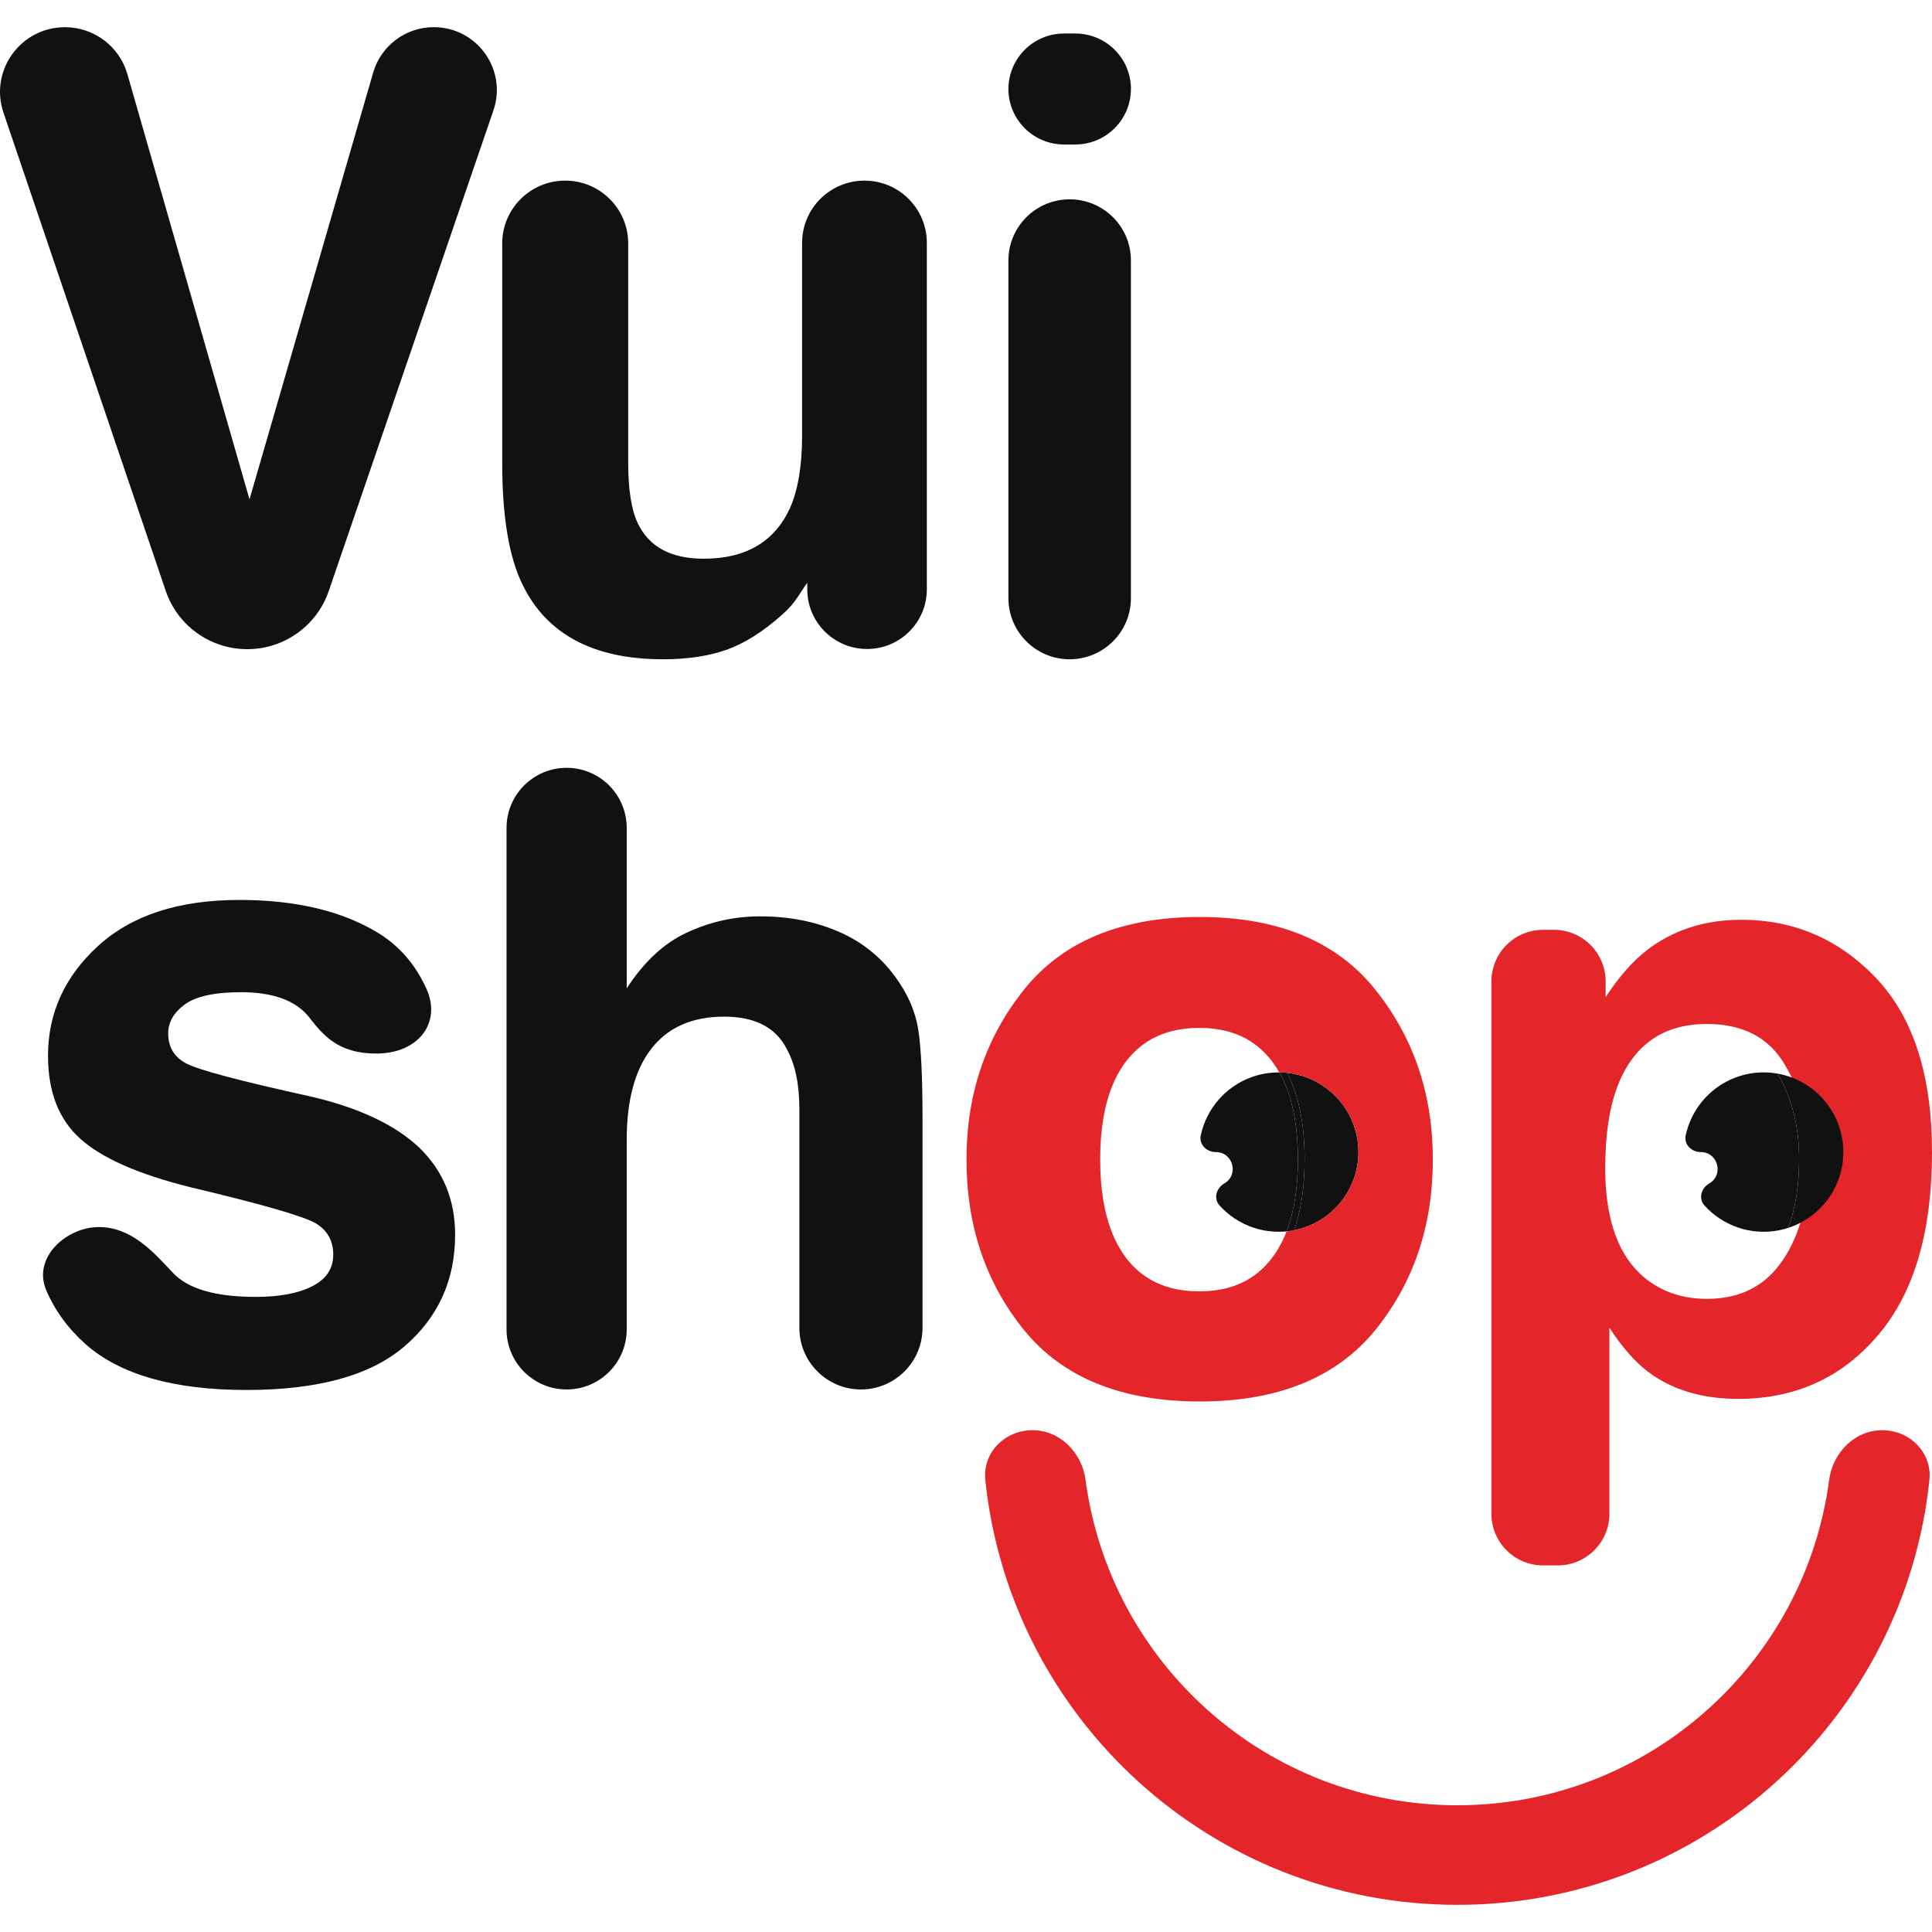
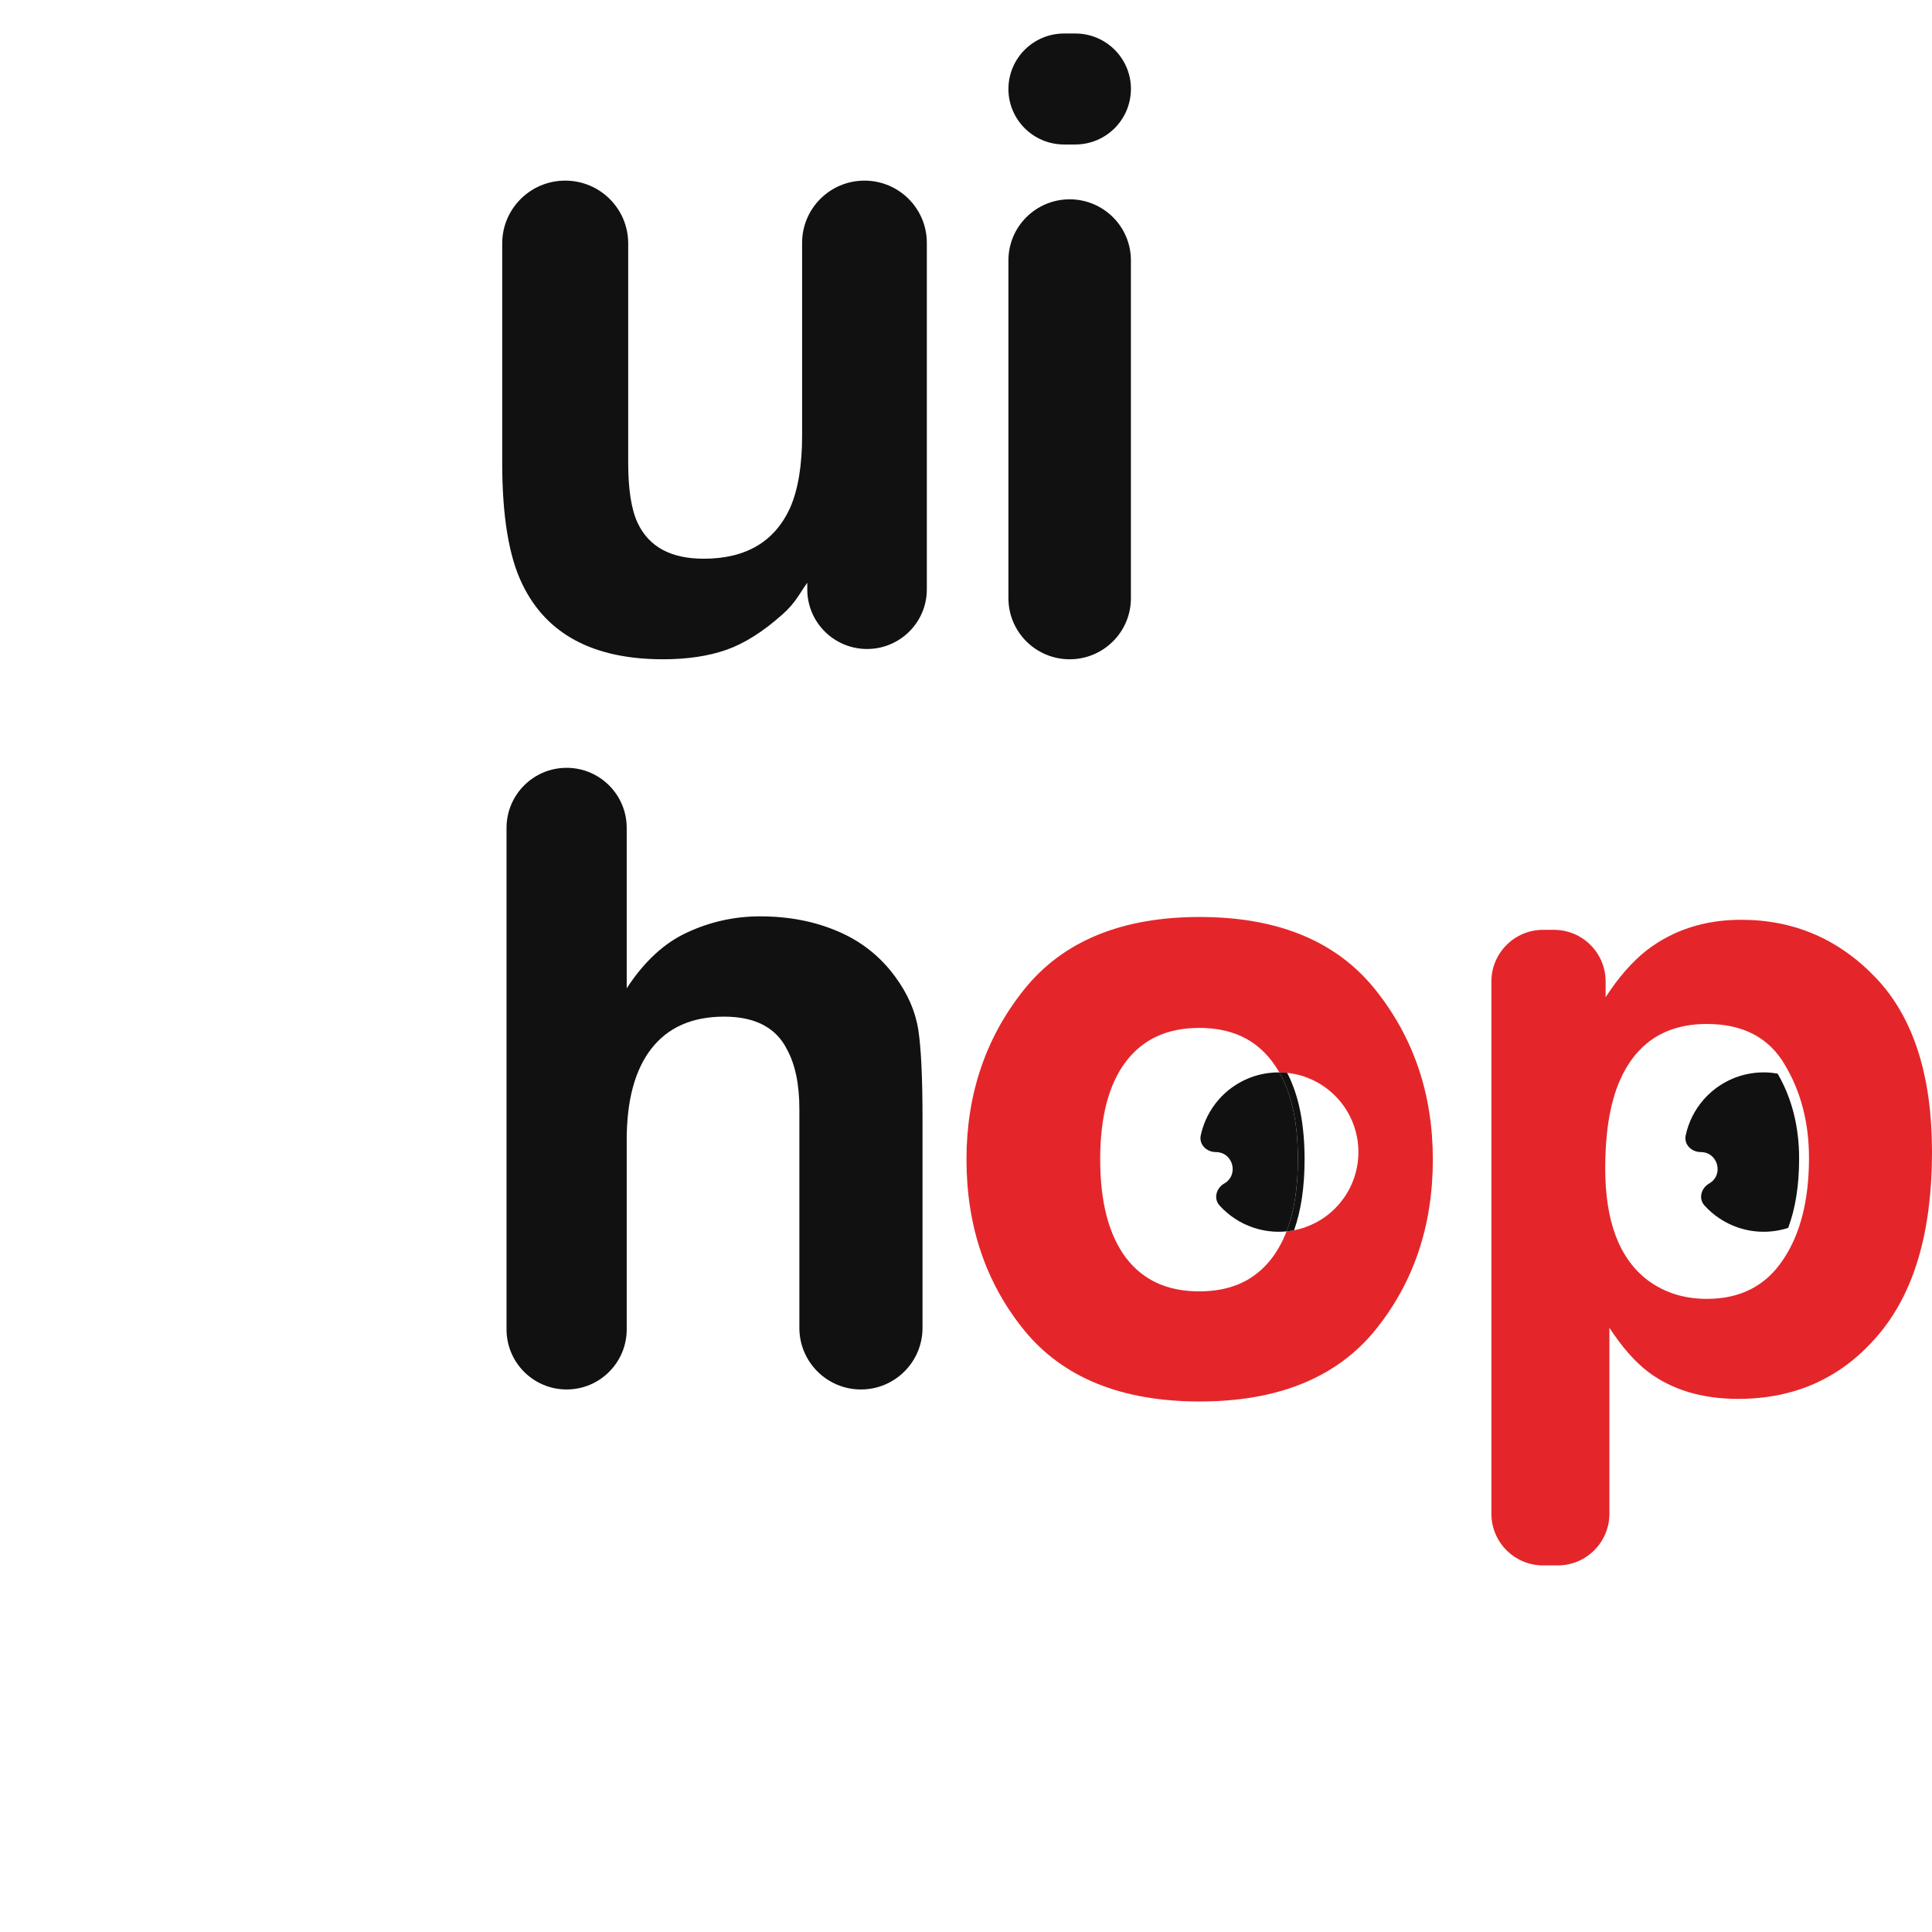
<svg xmlns="http://www.w3.org/2000/svg" width="500" height="500" viewBox="0 0 500 500" fill="none">
  <path d="M485.706 253.308C495.235 263.487 500 278.431 500 298.139C500 318.93 495.308 334.776 485.923 345.677C476.61 356.577 464.59 362.028 449.863 362.028C440.478 362.028 432.682 359.682 426.473 354.989C423.08 352.39 419.76 348.6 416.511 343.619V391.755C416.511 399.14 410.525 405.126 403.14 405.126H399.345C391.961 405.126 385.974 399.14 385.974 391.755V254.01C385.974 246.625 391.961 240.639 399.345 240.639H402.165C409.55 240.639 415.536 246.625 415.536 254.01V258.073C418.857 252.947 422.395 248.904 426.148 245.945C433.007 240.675 441.164 238.04 450.621 238.04C464.41 238.04 476.105 243.129 485.706 253.308ZM468.164 299.655C468.164 290.559 466.07 282.509 461.883 275.507C457.768 268.504 451.054 265.003 441.742 265.003C430.552 265.003 422.864 270.309 418.677 280.921C416.511 286.552 415.428 293.699 415.428 302.362C415.428 316.078 419.074 325.716 426.365 331.274C430.697 334.523 435.822 336.147 441.742 336.147C450.332 336.147 456.866 332.827 461.342 326.185C465.89 319.543 468.164 310.7 468.164 299.655Z" fill="#E4262A" />
-   <path d="M476.356 292.819C475.061 287.986 472.052 283.788 467.891 281.008C465.503 279.413 462.828 278.347 460.045 277.851C463.741 284.219 465.609 291.537 465.609 299.852C465.609 306.825 464.649 312.785 462.779 317.777C463.299 317.609 463.812 317.42 464.32 317.21C468.944 315.296 472.715 311.766 474.929 307.279C477.144 302.792 477.651 297.653 476.356 292.819Z" fill="#111111" />
  <path d="M436.256 293.831C435.751 296.183 437.749 298.155 440.156 298.155C444.615 298.155 446.197 304.057 442.334 306.286C440.249 307.488 439.505 310.194 441.119 311.98C443.461 314.571 446.44 316.544 449.793 317.683C454.012 319.116 458.567 319.14 462.779 317.777C464.649 312.785 465.609 306.825 465.609 299.852C465.609 291.537 463.741 284.219 460.045 277.851C457.978 277.483 455.851 277.43 453.736 277.708C448.774 278.361 444.218 280.795 440.918 284.557C438.583 287.218 436.989 290.416 436.256 293.831Z" fill="#111111" />
  <path d="M310.755 293.829C310.25 296.183 312.248 298.155 314.656 298.155C319.116 298.155 320.699 304.058 316.836 306.288C314.751 307.491 314.007 310.198 315.621 311.984C317.964 314.574 320.943 316.547 324.295 317.684C327.101 318.636 330.056 318.966 332.959 318.678C334.897 313.66 335.9 307.476 335.9 300.062C335.9 290.542 334.247 283.079 331.087 277.532C330.138 277.525 329.185 277.583 328.234 277.708C323.272 278.361 318.716 280.795 315.416 284.557C313.082 287.218 311.488 290.415 310.755 293.829Z" fill="#111111" />
-   <path d="M338.822 317.209C343.446 315.294 347.216 311.764 349.429 307.277C351.643 302.789 352.149 297.65 350.854 292.817C349.559 287.984 346.55 283.787 342.388 281.007C339.593 279.14 336.407 277.998 333.112 277.648C336.12 283.419 337.624 290.89 337.624 300.062C337.624 307.183 336.717 313.293 334.903 318.392C336.237 318.13 337.55 317.736 338.822 317.209Z" fill="#111111" />
  <path fill-rule="evenodd" clip-rule="evenodd" d="M355.908 344.241L355.911 344.237C365.864 331.949 370.817 317.193 370.817 300.062C370.817 283.202 365.86 268.522 355.917 256.103C345.822 243.494 330.557 237.316 310.471 237.316C290.385 237.316 275.121 243.494 265.025 256.103C255.082 268.522 250.125 283.202 250.125 300.062C250.125 317.193 255.078 331.949 265.032 344.237L265.035 344.241C275.133 356.636 290.395 362.702 310.471 362.702C330.547 362.702 345.809 356.636 355.908 344.241ZM329.195 274.671L329.201 274.678C329.879 275.566 330.508 276.517 331.087 277.532C331.765 277.537 332.44 277.576 333.112 277.648C336.407 277.998 339.593 279.14 342.388 281.007C346.55 283.787 349.559 287.984 350.854 292.817C352.149 297.65 351.643 302.789 349.429 307.277C347.216 311.764 343.446 315.294 338.822 317.209C337.55 317.736 336.237 318.13 334.903 318.392C334.259 318.518 333.61 318.614 332.959 318.678C331.953 321.282 330.696 323.572 329.195 325.557C324.863 331.291 318.671 334.205 310.366 334.205C302.064 334.205 295.831 331.292 291.428 325.553C287.038 319.74 284.727 311.319 284.727 300.062C284.727 288.801 287.04 280.419 291.424 274.68C295.828 268.938 302.062 266.023 310.366 266.023C318.671 266.023 324.863 268.937 329.195 274.671Z" fill="#E4262A" />
  <path d="M331.087 277.532C334.247 283.079 335.9 290.542 335.9 300.062C335.9 307.476 334.897 313.66 332.959 318.678C333.61 318.614 334.259 318.518 334.903 318.392C336.717 313.293 337.624 307.183 337.624 300.062C337.624 290.89 336.12 283.419 333.112 277.648C332.44 277.576 331.765 277.537 331.087 277.532Z" fill="#111111" />
-   <path fill-rule="evenodd" clip-rule="evenodd" d="M267.211 370.134C274.328 370.134 280.007 375.934 280.94 382.988C287.229 430.521 327.913 467.201 377.163 467.201C426.414 467.201 467.097 430.521 473.386 382.988C474.32 375.934 479.999 370.134 487.115 370.134C494.231 370.134 500.071 375.921 499.334 382.999C492.903 444.793 440.659 492.971 377.163 492.971C313.667 492.971 261.423 444.793 254.992 382.999C254.255 375.921 260.095 370.134 267.211 370.134Z" fill="#E4262A" />
-   <path d="M98.4 241.776C103.677 245.156 107.685 249.91 110.424 256.036C114.187 264.452 108.585 272.66 97.318 272.66C87.366 272.66 83.481 267.726 79.892 263.132C76.46 258.897 70.619 256.78 62.369 256.78C55.579 256.78 50.723 257.838 47.803 259.956C44.956 262.073 43.532 264.556 43.532 267.403C43.532 270.981 45.065 273.572 48.132 275.179C51.198 276.858 62.04 279.742 80.658 283.831C93.07 286.751 102.379 291.168 108.585 297.082C114.718 303.069 117.785 310.553 117.785 319.533C117.785 331.361 113.367 341.035 104.533 348.556C95.772 356.003 82.192 359.726 63.792 359.726C45.029 359.726 31.156 355.784 22.176 347.898C17.594 343.805 14.19 339.141 11.965 333.907C8.344 325.389 17.267 317.562 25.573 317.562C34.074 317.562 39.754 324.075 44.736 329.39C48.606 333.552 55.761 335.632 66.202 335.632C72.335 335.632 77.19 334.72 80.768 332.895C84.418 331.069 86.244 328.331 86.244 324.681C86.244 321.176 84.783 318.511 81.863 316.686C78.942 314.861 68.1 311.721 49.336 307.267C35.829 303.909 26.301 299.711 20.752 294.673C15.203 289.708 12.429 282.553 12.429 273.207C12.429 262.183 16.736 252.728 25.352 244.842C34.04 236.884 46.233 232.905 61.931 232.905C76.825 232.905 88.982 235.862 98.4 241.776Z" fill="#111111" />
  <path d="M238.746 289.501V343.657C238.746 352.458 231.611 359.592 222.811 359.592C214.01 359.592 206.876 352.458 206.876 343.657V286.982C206.876 280.557 205.781 275.373 203.59 271.43C200.743 265.882 195.34 263.107 187.382 263.107C179.132 263.107 172.853 265.882 168.545 271.43C164.31 276.906 162.193 284.755 162.193 294.977V344.041C162.193 352.629 155.23 359.592 146.641 359.592C138.053 359.592 131.09 352.629 131.09 344.041V214.262C131.09 205.673 138.053 198.711 146.641 198.711C155.23 198.711 162.193 205.673 162.193 214.262V255.769C166.72 248.833 171.94 244.015 177.854 241.313C183.841 238.539 190.12 237.151 196.691 237.151C204.065 237.151 210.746 238.429 216.733 240.985C222.793 243.54 227.757 247.446 231.627 252.703C234.912 257.157 236.92 261.756 237.65 266.502C238.381 271.175 238.746 278.841 238.746 289.501Z" fill="#111111" />
-   <path d="M16.816 7.041C24.315 7.041 30.905 11.996 32.964 19.177L64.57 129.232L96.578 18.787C98.591 11.824 104.986 7.029 112.255 7.029C123.446 7.029 131.313 18.007 127.701 28.572L85.077 152.966C81.995 161.959 73.518 168.005 63.995 168.005C54.437 168.005 45.949 161.936 42.889 152.908L0.898 29.157C-2.783 18.294 5.314 7.041 16.816 7.041Z" fill="#111111" />
  <path d="M208.921 150.821C208.628 151.195 207.878 152.305 206.684 154.162C205.489 156.019 204.072 157.643 202.444 159.056C197.455 163.506 192.63 166.543 187.98 168.179C183.331 169.802 177.873 170.62 171.619 170.62C153.607 170.62 141.474 164.172 135.22 151.277C131.718 144.163 129.973 133.674 129.973 119.809V63.006C129.973 54.023 137.269 46.746 146.275 46.746C155.282 46.746 162.578 54.023 162.578 63.006V119.797C162.578 126.689 163.398 131.887 165.037 135.368C167.942 141.523 173.634 144.595 182.125 144.595C192.993 144.595 200.441 140.227 204.458 131.478C206.543 126.736 207.585 120.475 207.585 112.684V62.842C207.585 53.953 214.812 46.746 223.724 46.746C232.637 46.746 239.863 53.953 239.863 62.842V152.527C239.863 161.042 232.941 167.957 224.392 167.957C215.854 167.957 208.921 161.053 208.921 152.527V150.821Z" fill="#111111" />
  <path d="M292.677 23.032C292.677 30.959 286.236 37.394 278.277 37.394H275.379C267.432 37.394 260.979 30.97 260.979 23.032C260.991 15.094 267.432 8.67 275.391 8.67H278.289C286.236 8.67 292.689 15.094 292.689 23.032H292.677ZM292.677 67.391V154.813C292.677 163.542 285.581 170.62 276.828 170.62C268.076 170.62 260.979 163.542 260.979 154.813V67.391C260.979 58.661 268.076 51.584 276.828 51.584C285.581 51.584 292.677 58.661 292.677 67.391Z" fill="#111111" />
</svg>